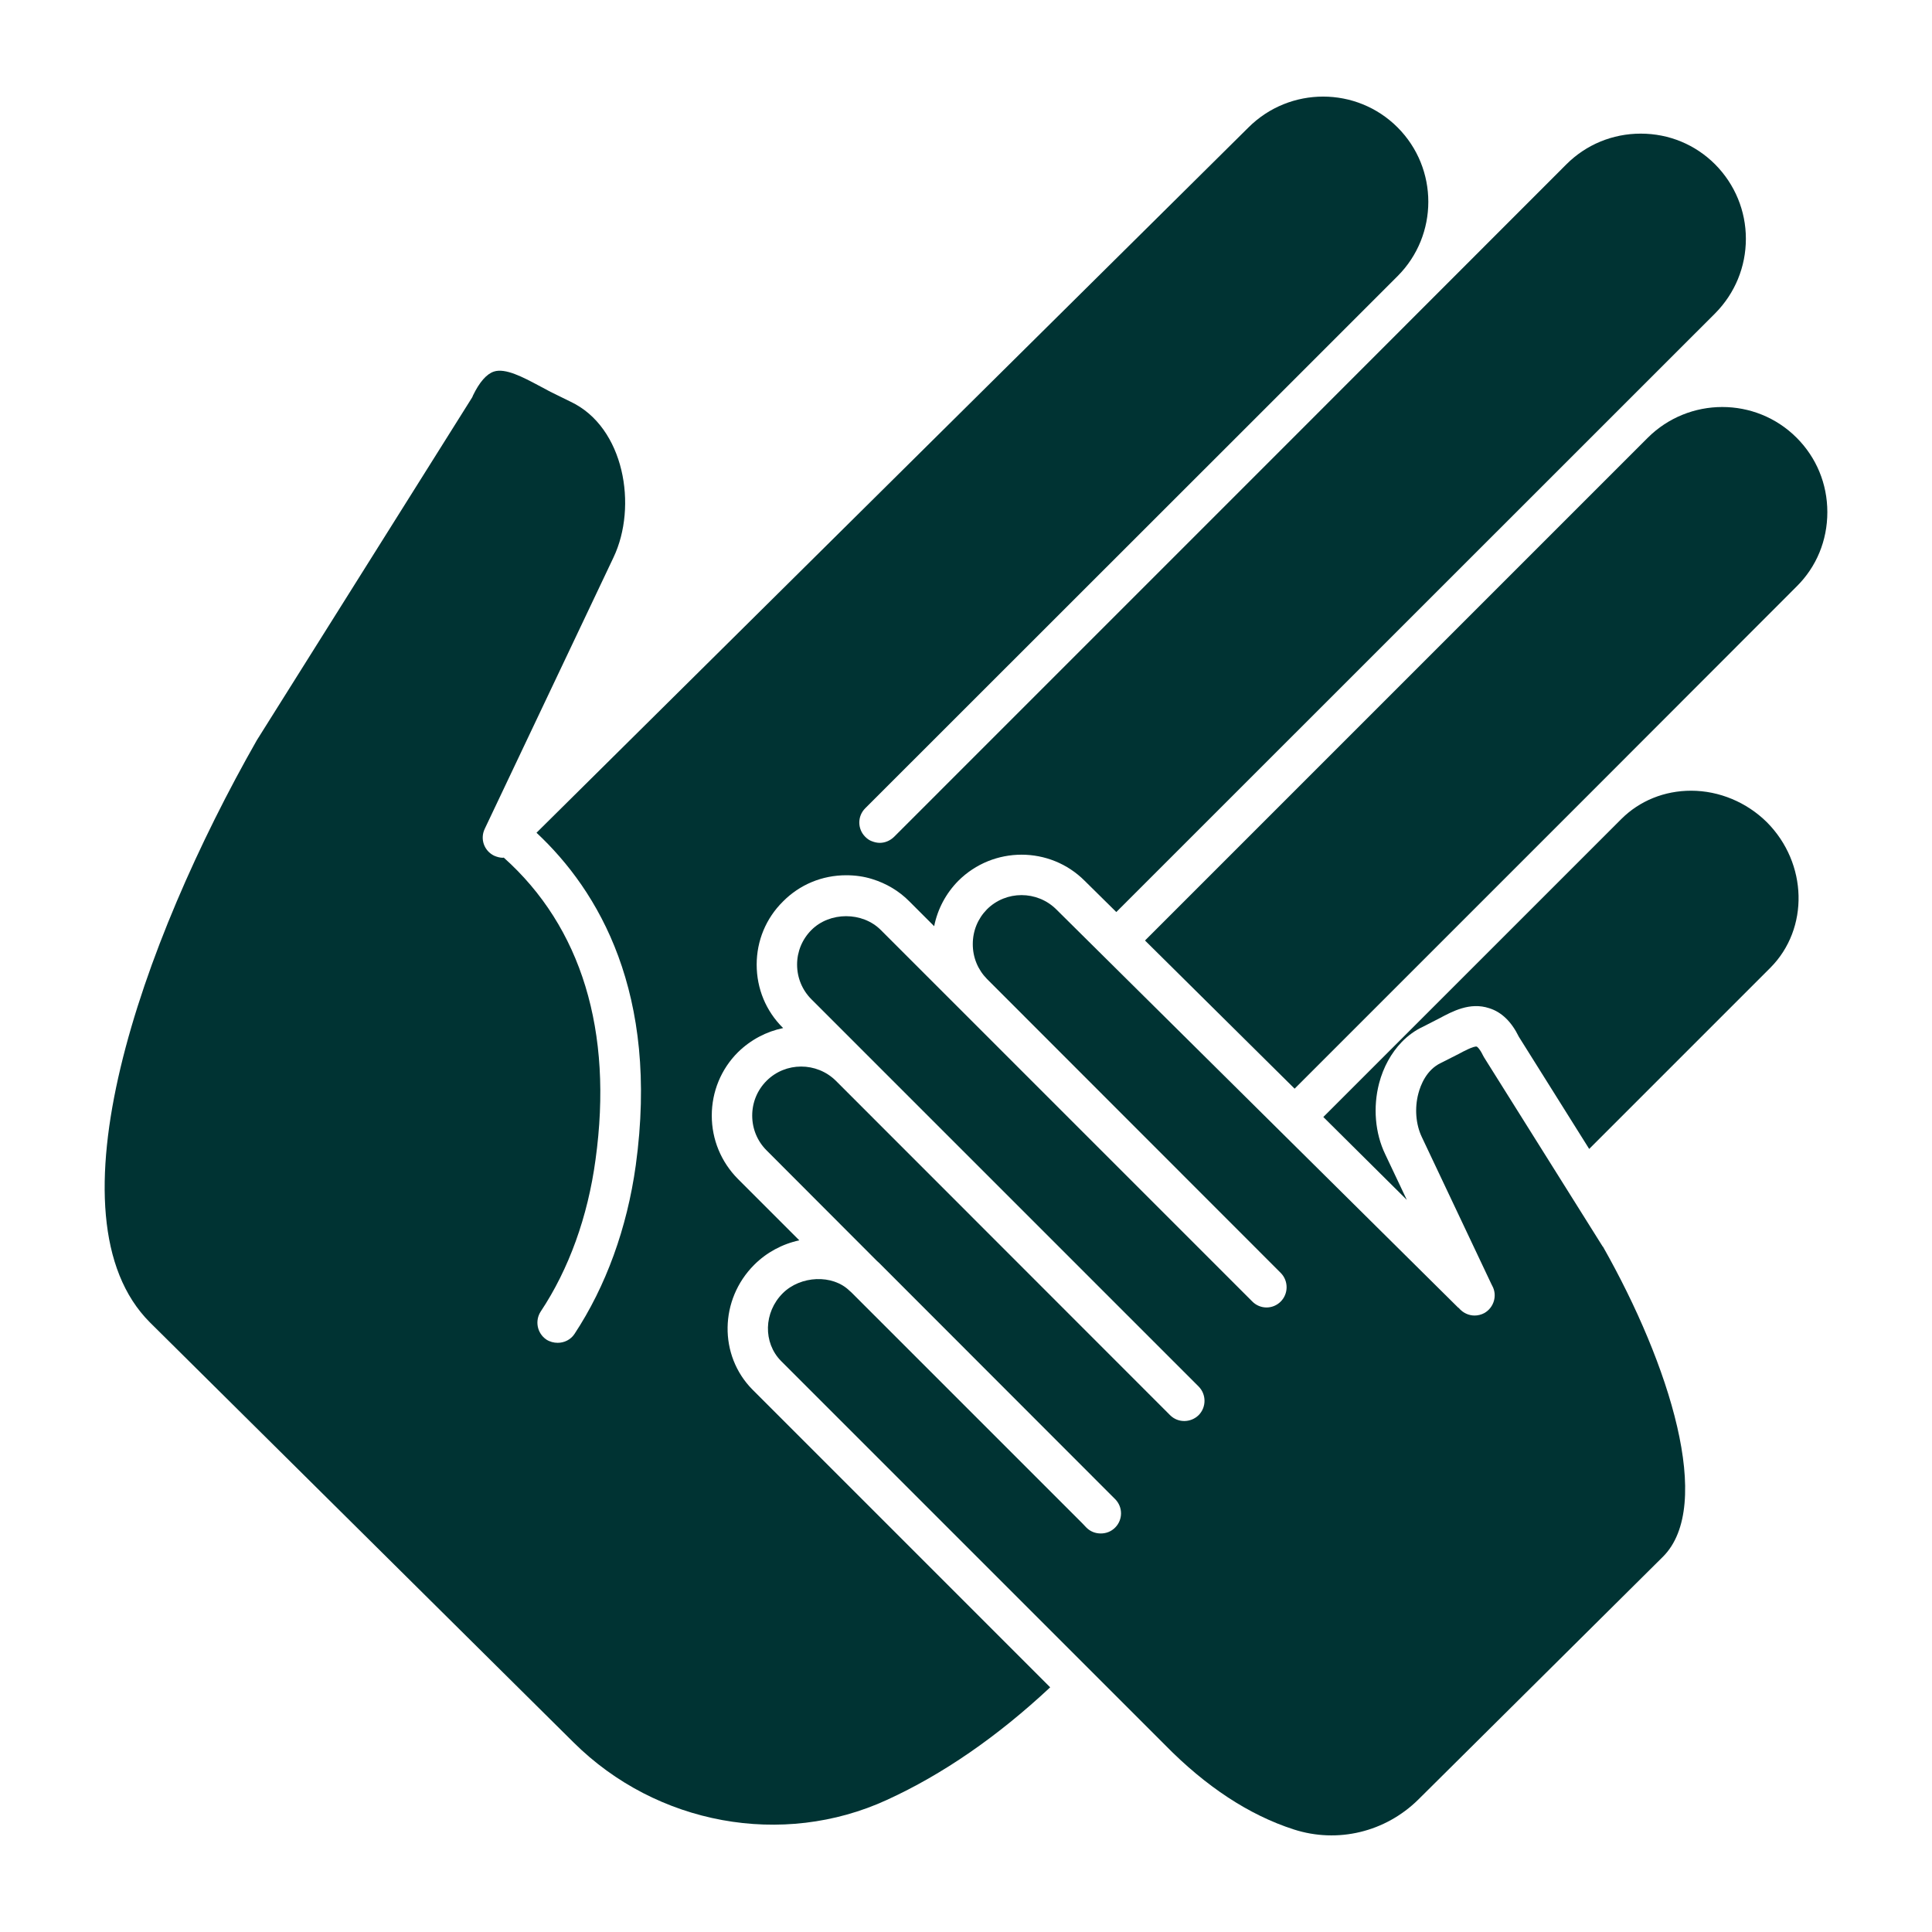
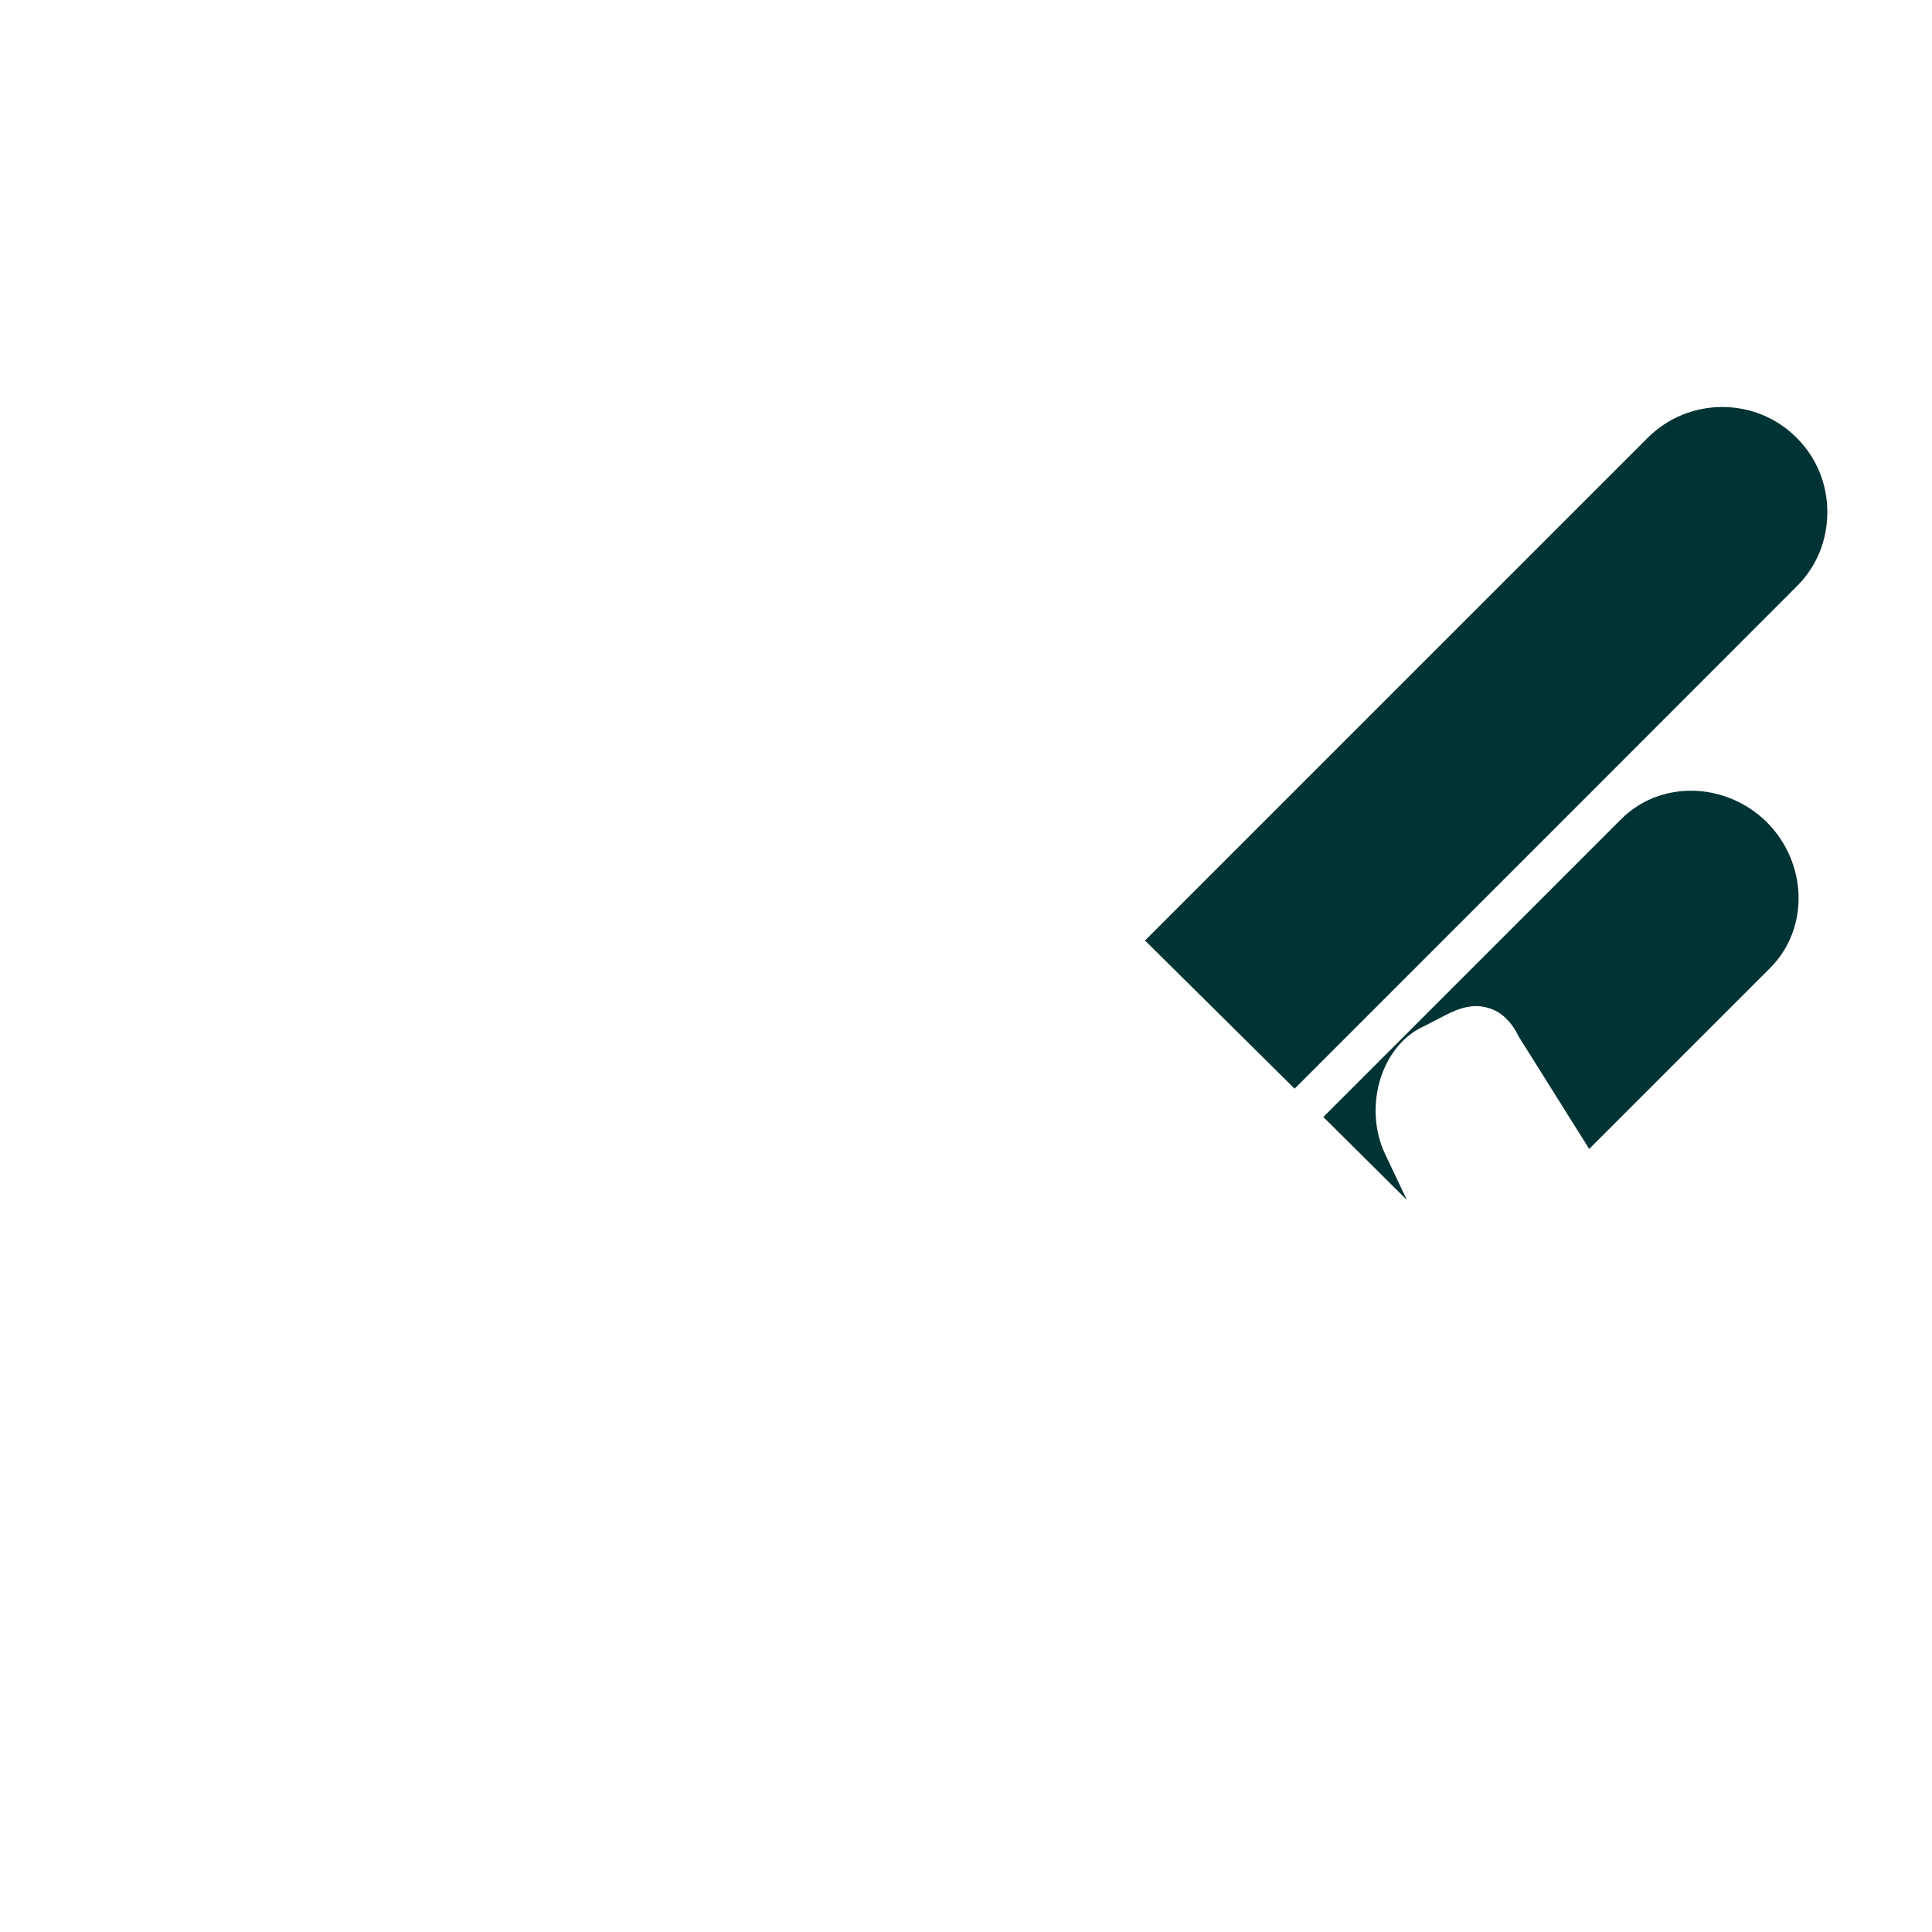
<svg xmlns="http://www.w3.org/2000/svg" width="100%" height="100%" viewBox="0 0 100 100" version="1.1" xml:space="preserve" style="fill-rule:evenodd;clip-rule:evenodd;stroke-linejoin:round;stroke-miterlimit:1.414;">
-   <path d="M31.755,28.851c1.256,-2.637 0.565,-6.739 -2.218,-8.057l-1.047,-0.514c-0.199,-0.105 -0.398,-0.209 -0.607,-0.324c-0.806,-0.429 -1.727,-0.921 -2.323,-0.722c-0.377,0.126 -0.743,0.544 -1.078,1.235c-0.01,0.042 -0.031,0.073 -0.052,0.115l-11.134,17.726c-5.975,10.486 -10.998,24.675 -5.536,30.138l21.933,21.745c4.29,4.259 10.81,5.452 16.209,2.972c2.909,-1.329 5.745,-3.296 8.455,-5.829l-15.413,-15.414c-1.748,-1.768 -1.706,-4.657 0.094,-6.456c0.638,-0.638 1.455,-1.078 2.334,-1.266l-3.181,-3.181c-0.869,-0.879 -1.35,-2.041 -1.35,-3.275c0,-1.235 0.481,-2.407 1.35,-3.275c0.67,-0.659 1.486,-1.078 2.344,-1.256l-0.01,-0.01c-0.879,-0.869 -1.36,-2.03 -1.36,-3.275c0,-1.235 0.481,-2.396 1.36,-3.265c0.869,-0.879 2.03,-1.36 3.275,-1.36c0.46,0 0.921,0.063 1.35,0.199c0.712,0.22 1.381,0.607 1.925,1.161l1.277,1.277c0.178,-0.889 0.607,-1.695 1.245,-2.344c1.81,-1.81 4.751,-1.81 6.551,0l1.632,1.611l30.995,-30.987c1.026,-1.036 1.591,-2.407 1.591,-3.861c0,-1.444 -0.565,-2.815 -1.591,-3.851c-1.025,-1.026 -2.386,-1.591 -3.851,-1.591c-1.455,0 -2.825,0.565 -3.851,1.591l-15.142,15.152l-19.662,19.663c-0.209,0.199 -0.471,0.303 -0.733,0.303c-0.136,0 -0.272,-0.031 -0.408,-0.084c-0.126,-0.042 -0.241,-0.126 -0.345,-0.23c-0.408,-0.408 -0.408,-1.067 0,-1.475l20.73,-20.719l6.823,-6.823c2.124,-2.124 2.124,-5.577 0,-7.702c-2.124,-2.124 -5.578,-2.124 -7.712,0l-36.855,36.51c3.213,3.003 6.362,8.298 5.138,17.214c-0.45,3.254 -1.549,6.268 -3.171,8.727c-0.199,0.303 -0.534,0.46 -0.869,0.46c-0.199,0 -0.408,-0.052 -0.586,-0.167c-0.481,-0.324 -0.607,-0.973 -0.293,-1.455c1.455,-2.187 2.438,-4.908 2.836,-7.859c0.921,-6.655 -0.732,-12.044 -4.751,-15.634c-0.01,0 -0.031,0.01 -0.042,0.01c-0.147,0 -0.303,-0.042 -0.45,-0.105c-0.523,-0.251 -0.743,-0.869 -0.492,-1.392l6.666,-14.051Z" style="fill:#033;fill-rule:nonzero;" />
-   <path d="M66.967,94.692c2.271,0.732 4.74,0.136 6.446,-1.549l12.662,-12.568c2.647,-2.647 0.345,-9.962 -3.108,-16.052l-0.01,0l-6.143,-9.795c-0.021,-0.042 -0.042,-0.073 -0.063,-0.115c-0.157,-0.324 -0.283,-0.429 -0.314,-0.44c-0.147,-0.042 -0.701,0.251 -0.931,0.377l-0.931,0.471c-0.743,0.356 -1.046,1.141 -1.161,1.58c-0.199,0.753 -0.136,1.591 0.178,2.25l3.589,7.587l0.052,0.105c0.283,0.502 0.094,1.141 -0.408,1.423c-0.157,0.084 -0.335,0.126 -0.502,0.126c-0.303,0 -0.596,-0.136 -0.806,-0.377c-0.01,-0.021 -0.031,-0.021 -0.052,-0.042l-20.793,-20.604c-0.994,-0.984 -2.606,-0.984 -3.589,0c-0.471,0.481 -0.732,1.109 -0.732,1.8c0,0.691 0.262,1.319 0.732,1.8l15.205,15.215c0.408,0.408 0.408,1.078 0,1.486c-0.408,0.408 -1.067,0.408 -1.475,-0.01l-19.224,-19.224c-0.952,-0.952 -2.637,-0.952 -3.589,0c-0.481,0.481 -0.743,1.12 -0.743,1.789c0,0.68 0.262,1.318 0.743,1.8l20.039,20.039c0.408,0.408 0.408,1.078 0,1.486c-0.408,0.398 -1.067,0.408 -1.475,0l-17.298,-17.307c-0.994,-0.984 -2.606,-0.984 -3.589,0c-0.481,0.481 -0.743,1.12 -0.743,1.8c0,0.68 0.262,1.319 0.743,1.8l5.724,5.734c0.031,0.031 0.063,0.052 0.094,0.084l12.003,12.013l0.22,0.22c0.408,0.408 0.408,1.067 0,1.475c-0.209,0.209 -0.471,0.303 -0.743,0.303c-0.272,0 -0.534,-0.094 -0.743,-0.303l-0.209,-0.22l-11.962,-11.961c-0.031,-0.021 -0.052,-0.052 -0.084,-0.073c-0.879,-0.869 -2.543,-0.795 -3.464,0.126c-0.984,0.984 -1.026,2.553 -0.084,3.506l19.872,19.872c2.114,2.155 4.354,3.63 6.666,4.373Z" style="fill:#033;fill-rule:nonzero;" />
  <path d="M92.992,22.656c-2.124,-2.124 -5.577,-2.114 -7.702,0l-26.025,26.024l7.744,7.67l15.435,-15.435l10.548,-10.558c1.026,-1.015 1.591,-2.375 1.591,-3.851c-0.001,-1.464 -0.566,-2.825 -1.591,-3.85Z" style="fill:#033;fill-rule:nonzero;" />
  <path d="M91.454,42.559c-1.046,-1.036 -2.47,-1.632 -3.924,-1.632c-1.381,0 -2.668,0.523 -3.61,1.465l-11.459,11.458l-3.966,3.966l4.322,4.29l-1.12,-2.365c-0.523,-1.088 -0.638,-2.428 -0.314,-3.673c0.22,-0.837 0.628,-1.57 1.172,-2.135c0.324,-0.335 0.701,-0.607 1.109,-0.795l0.837,-0.429c0.67,-0.356 1.58,-0.858 2.585,-0.523c0.638,0.199 1.151,0.701 1.528,1.475l3.642,5.808l9.376,-9.376c2.019,-2.03 1.935,-5.41 -0.178,-7.534Z" style="fill:#033;fill-rule:nonzero;" />
</svg>